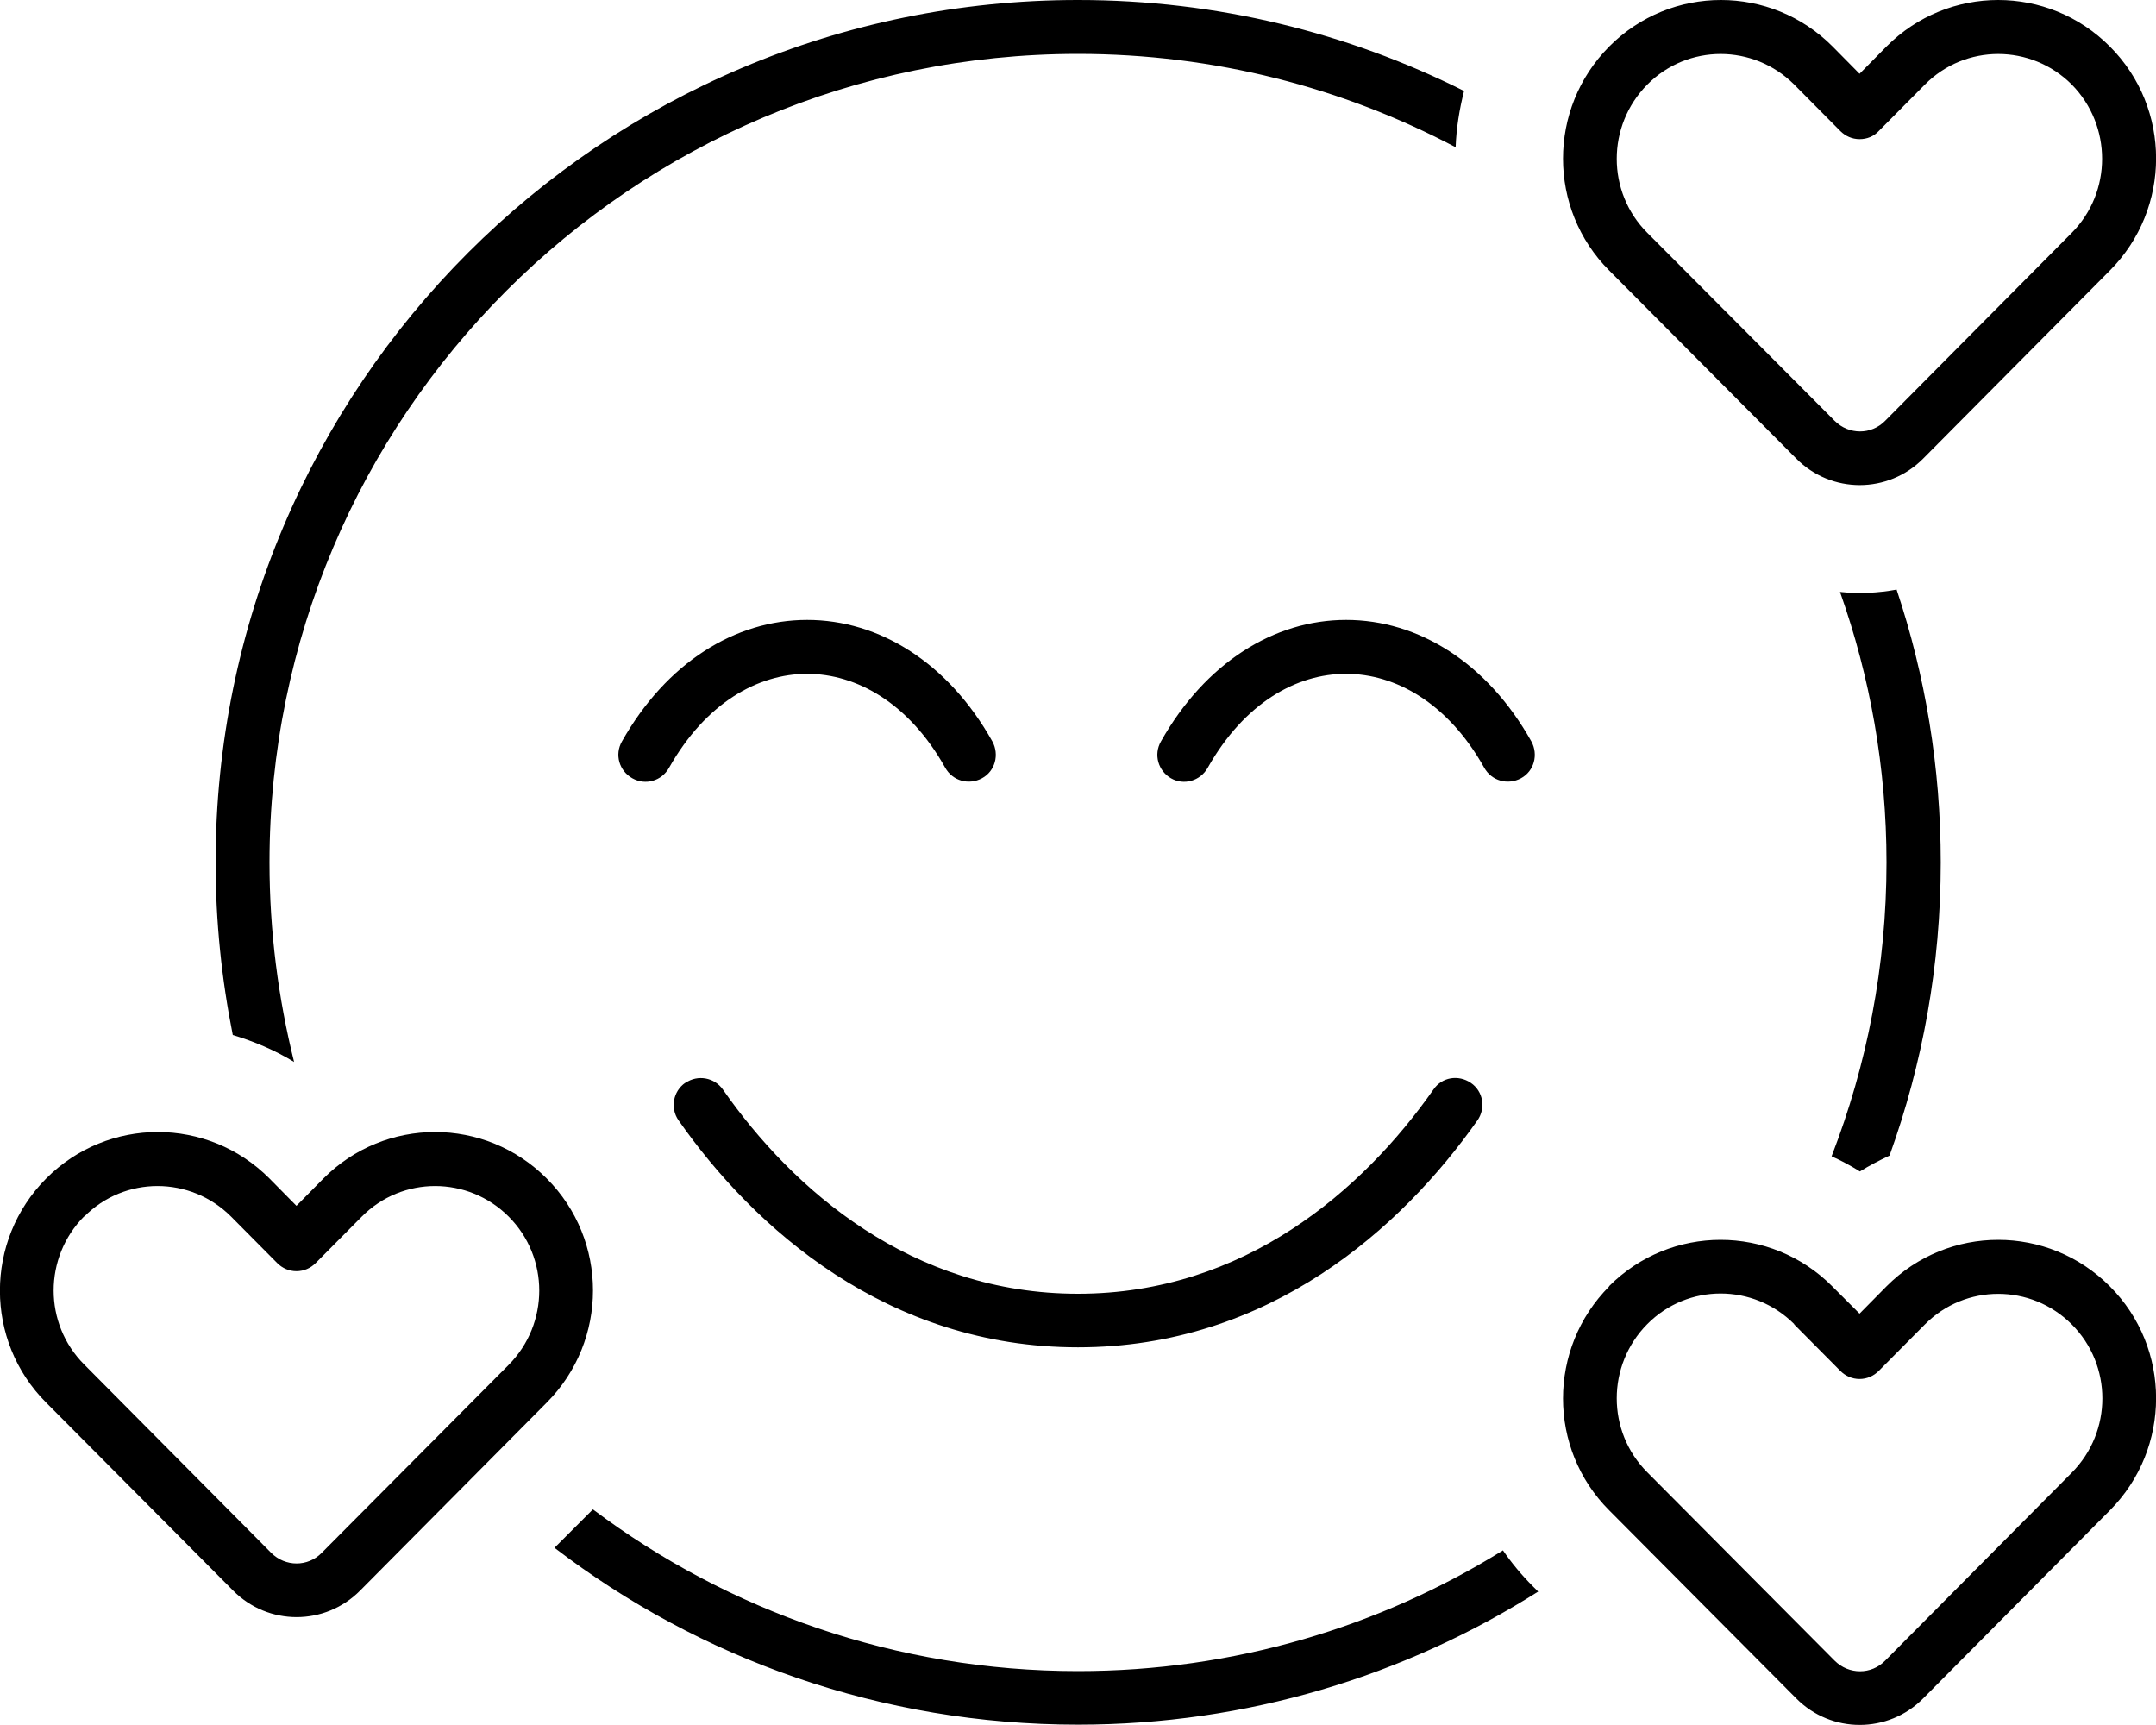
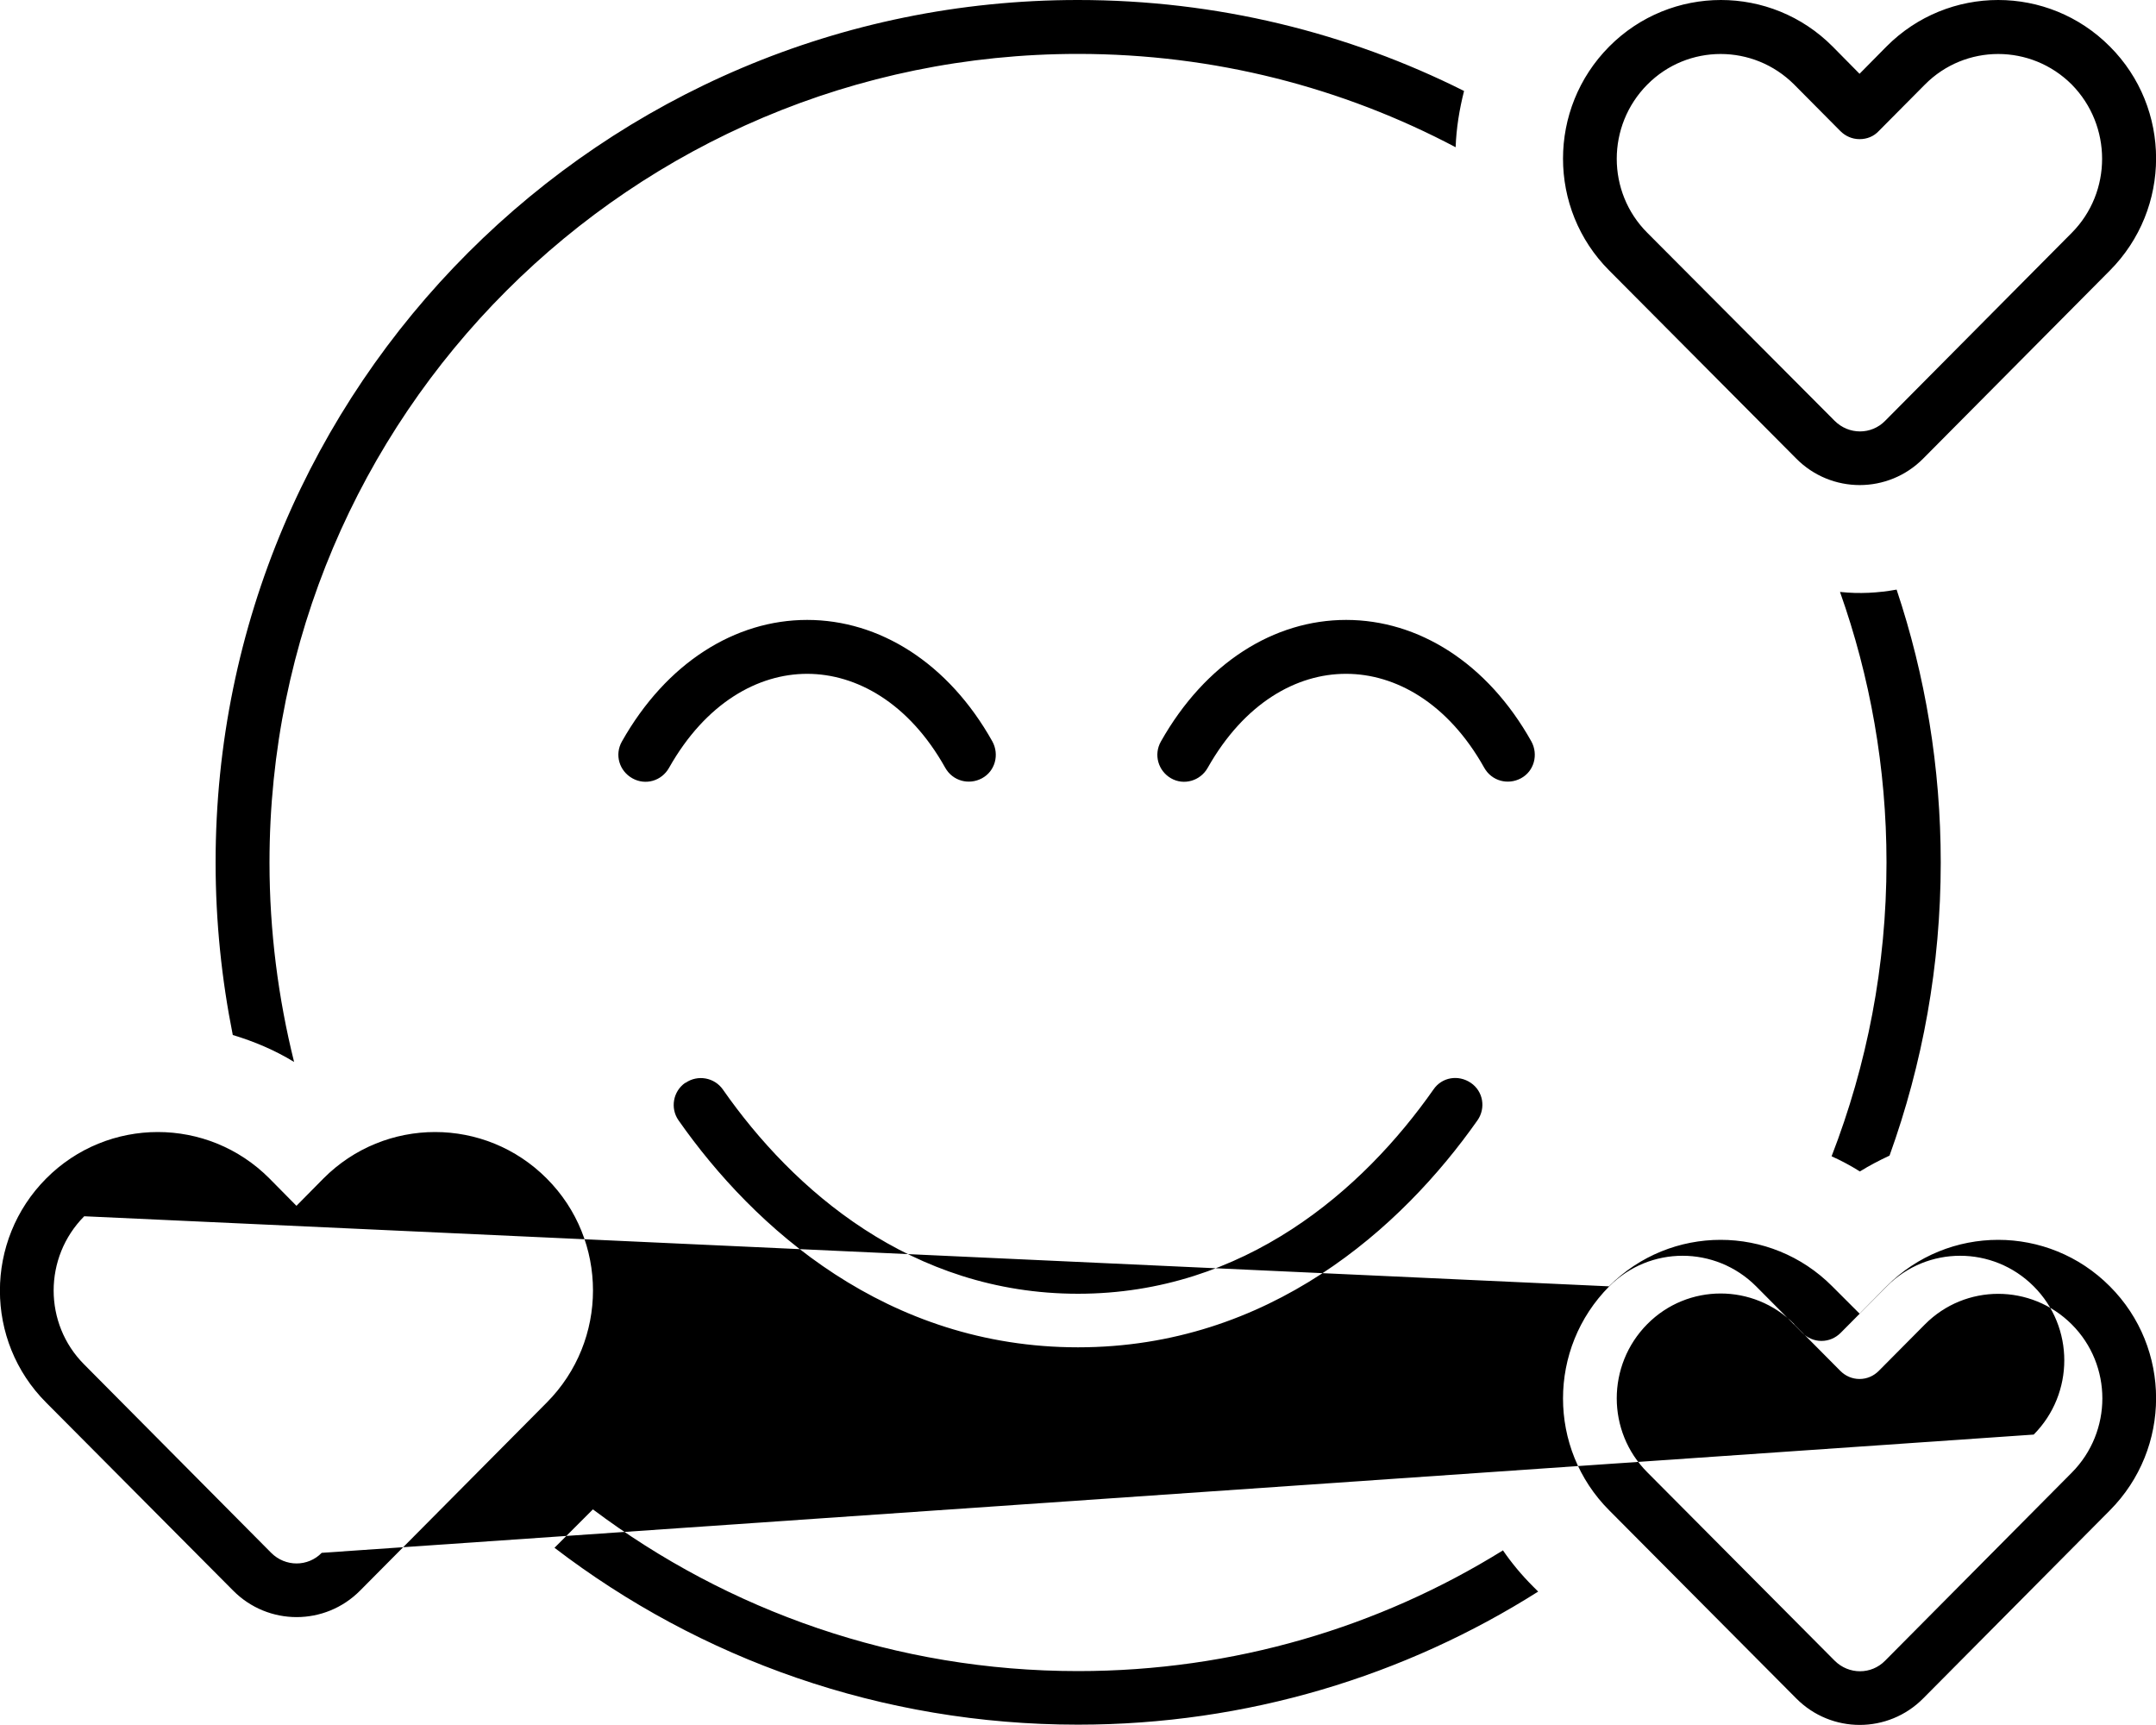
<svg xmlns="http://www.w3.org/2000/svg" viewBox="0 0 640 512">
-   <path d="M489 25.1c12-12.1 31.5-12.1 43.6 0l13.7 13.8c1.5 1.5 3.5 2.4 5.7 2.4s4.2-.8 5.7-2.4l13.7-13.8c12-12.1 31.5-12.1 43.6 0C627 37.3 627 57 615 69.1l-55.4 55.8c-4.1 4.2-10.8 4.2-15 0L489 69.1c-12.1-12.1-12.1-31.8 0-44zM544 13.8c-18.3-18.4-48-18.4-66.3 0c-18.3 18.4-18.3 48.2 0 66.5l55.5 55.8c10.4 10.5 27.3 10.5 37.7 0l55.4-55.8c18.3-18.4 18.3-48.2 0-66.5c-18.3-18.4-48-18.4-66.3 0l-8 8.1L544 13.8zM434.6 27C400.1 9.7 361.2 0 320 0C178.6 0 64 114.6 64 256c0 17.5 1.8 34.7 5.1 51.2c6.3 1.9 12.5 4.5 18.2 8C82.6 296.3 80 276.4 80 256C80 123.5 187.5 16 320 16c40.5 0 78.6 10 112.1 27.7c.2-5.6 1.1-11.2 2.5-16.7zM546.2 175.7c8.9 25.1 13.8 52.1 13.8 80.3c0 30.7-5.8 60.1-16.3 87.2c2.9 1.3 5.7 2.8 8.4 4.5c2.9-1.8 5.8-3.3 8.8-4.7c9.8-27.2 15.2-56.4 15.2-87c0-28.3-4.6-55.6-13.1-81c-5.5 1-11.1 1.3-16.7 .7zM446.1 460.2C409.5 482.9 366.3 496 320 496c-54 0-103.9-17.9-144-48l-11.4 11.4c43.1 33 97 52.5 155.4 52.5c50.2 0 97.1-14.5 136.6-39.5l-1.6-1.6c-3.3-3.3-6.3-6.9-8.9-10.7zM203.4 321.4c-3.6 2.5-4.5 7.5-2 11.1c22.4 32 61.9 67.4 118.6 67.4s96.1-35.4 118.6-67.4c2.5-3.6 1.7-8.6-2-11.1s-8.6-1.7-11.1 2C404.6 353.2 369.4 384 320 384s-84.6-30.8-105.4-60.6c-2.5-3.6-7.5-4.5-11.1-2zm-4.8-93.5c10.9-19.3 26.4-27.9 41-27.9s30.2 8.6 41 27.9c2.2 3.9 7 5.2 10.9 3.1s5.2-7 3.1-10.9c-13.1-23.4-33.6-36.1-55-36.1s-41.8 12.7-55 36.1c-2.2 3.9-.8 8.7 3.1 10.9s8.7 .8 10.9-3.1zm201-27.9c14.6 0 30.2 8.6 41 27.9c2.2 3.9 7 5.2 10.9 3.1s5.2-7 3.1-10.9c-13.1-23.4-33.6-36.1-55-36.1s-41.8 12.7-55 36.1c-2.2 3.9-.8 8.7 3 10.9s8.7 .8 10.9-3.1c10.9-19.3 26.4-27.9 41-27.9zm133 193.1l13.7 13.8c1.5 1.5 3.5 2.4 5.7 2.4s4.2-.9 5.7-2.4l13.7-13.8c12-12.1 31.5-12.1 43.6 0c12.1 12.1 12.1 31.8 0 44l-55.4 55.8c-4.1 4.2-10.8 4.2-15 0L489 437c-12.1-12.1-12.1-31.8 0-44c12-12.1 31.5-12.1 43.6 0zm-54.9-11.3c-18.3 18.4-18.3 48.2 0 66.5l55.5 55.8c10.4 10.5 27.3 10.5 37.7 0l55.4-55.8c18.3-18.4 18.3-48.2 0-66.5c-18.3-18.4-48-18.4-66.3 0l-8 8.1-8.1-8.1c-18.3-18.4-48-18.4-66.3 0zM25 361.1c12-12.1 31.5-12.1 43.6 0l13.7 13.8c1.5 1.5 3.5 2.4 5.7 2.4s4.2-.9 5.7-2.4l13.7-13.8c12-12.1 31.5-12.1 43.6 0c12.1 12.1 12.1 31.8 0 44L95.5 460.9c-4.1 4.2-10.8 4.2-15 0L25 405c-12.1-12.1-12.1-31.8 0-44zM80 349.8c-18.3-18.4-48-18.4-66.3 0c-18.3 18.4-18.3 48.2 0 66.5l55.5 55.8c10.4 10.5 27.3 10.5 37.7 0l55.4-55.8c18.3-18.4 18.3-48.2 0-66.5c-18.3-18.4-48-18.4-66.3 0l-8 8.1L80 349.8z" />
+   <path d="M489 25.1c12-12.1 31.5-12.1 43.6 0l13.7 13.8c1.5 1.5 3.5 2.4 5.7 2.4s4.2-.8 5.7-2.4l13.7-13.8c12-12.1 31.5-12.1 43.6 0C627 37.3 627 57 615 69.1l-55.4 55.8c-4.1 4.2-10.8 4.2-15 0L489 69.1c-12.1-12.1-12.1-31.8 0-44zM544 13.8c-18.3-18.4-48-18.4-66.3 0c-18.3 18.4-18.3 48.2 0 66.5l55.5 55.8c10.4 10.5 27.3 10.5 37.7 0l55.4-55.8c18.3-18.4 18.3-48.2 0-66.5c-18.3-18.4-48-18.4-66.3 0l-8 8.1L544 13.8zM434.6 27C400.1 9.7 361.2 0 320 0C178.6 0 64 114.6 64 256c0 17.5 1.8 34.7 5.1 51.2c6.3 1.9 12.5 4.5 18.2 8C82.6 296.3 80 276.4 80 256C80 123.5 187.5 16 320 16c40.5 0 78.6 10 112.1 27.7c.2-5.6 1.1-11.2 2.5-16.7zM546.2 175.7c8.9 25.1 13.8 52.1 13.8 80.3c0 30.7-5.8 60.1-16.3 87.2c2.9 1.3 5.7 2.8 8.4 4.5c2.9-1.8 5.8-3.3 8.8-4.7c9.8-27.2 15.2-56.4 15.2-87c0-28.3-4.6-55.6-13.1-81c-5.5 1-11.1 1.3-16.7 .7zM446.1 460.2C409.5 482.9 366.3 496 320 496c-54 0-103.9-17.9-144-48l-11.4 11.4c43.1 33 97 52.5 155.4 52.5c50.2 0 97.1-14.5 136.6-39.5l-1.6-1.6c-3.3-3.3-6.3-6.9-8.9-10.7zM203.4 321.4c-3.6 2.5-4.5 7.5-2 11.1c22.4 32 61.9 67.4 118.6 67.4s96.1-35.4 118.6-67.4c2.5-3.6 1.7-8.6-2-11.1s-8.6-1.7-11.1 2C404.6 353.2 369.4 384 320 384s-84.6-30.8-105.4-60.6c-2.5-3.6-7.5-4.5-11.1-2zm-4.8-93.5c10.9-19.3 26.4-27.9 41-27.9s30.2 8.6 41 27.9c2.2 3.9 7 5.2 10.9 3.1s5.2-7 3.1-10.9c-13.1-23.4-33.6-36.1-55-36.1s-41.8 12.7-55 36.1c-2.2 3.9-.8 8.7 3.1 10.9s8.7 .8 10.9-3.1zm201-27.9c14.6 0 30.2 8.6 41 27.9c2.2 3.9 7 5.2 10.9 3.1s5.2-7 3.1-10.9c-13.1-23.4-33.6-36.1-55-36.1s-41.8 12.7-55 36.1c-2.2 3.9-.8 8.7 3 10.9s8.7 .8 10.9-3.1c10.9-19.3 26.4-27.9 41-27.9zm133 193.1l13.7 13.8c1.5 1.5 3.5 2.4 5.7 2.4s4.2-.9 5.7-2.4l13.7-13.8c12-12.1 31.5-12.1 43.6 0c12.1 12.1 12.1 31.8 0 44l-55.4 55.8c-4.1 4.2-10.8 4.2-15 0L489 437c-12.1-12.1-12.1-31.8 0-44c12-12.1 31.5-12.1 43.6 0zm-54.9-11.3c-18.3 18.4-18.3 48.2 0 66.5l55.5 55.8c10.4 10.5 27.3 10.5 37.7 0l55.4-55.8c18.3-18.4 18.3-48.2 0-66.5c-18.3-18.4-48-18.4-66.3 0l-8 8.1-8.1-8.1c-18.3-18.4-48-18.4-66.3 0zc12-12.1 31.5-12.1 43.6 0l13.7 13.8c1.5 1.5 3.5 2.4 5.7 2.4s4.2-.9 5.7-2.4l13.7-13.8c12-12.1 31.5-12.1 43.6 0c12.1 12.1 12.1 31.8 0 44L95.5 460.9c-4.1 4.2-10.8 4.2-15 0L25 405c-12.1-12.1-12.1-31.8 0-44zM80 349.8c-18.3-18.4-48-18.4-66.3 0c-18.3 18.4-18.3 48.2 0 66.5l55.5 55.8c10.4 10.5 27.3 10.5 37.7 0l55.4-55.8c18.3-18.4 18.3-48.2 0-66.5c-18.3-18.4-48-18.4-66.3 0l-8 8.1L80 349.8z" />
</svg>